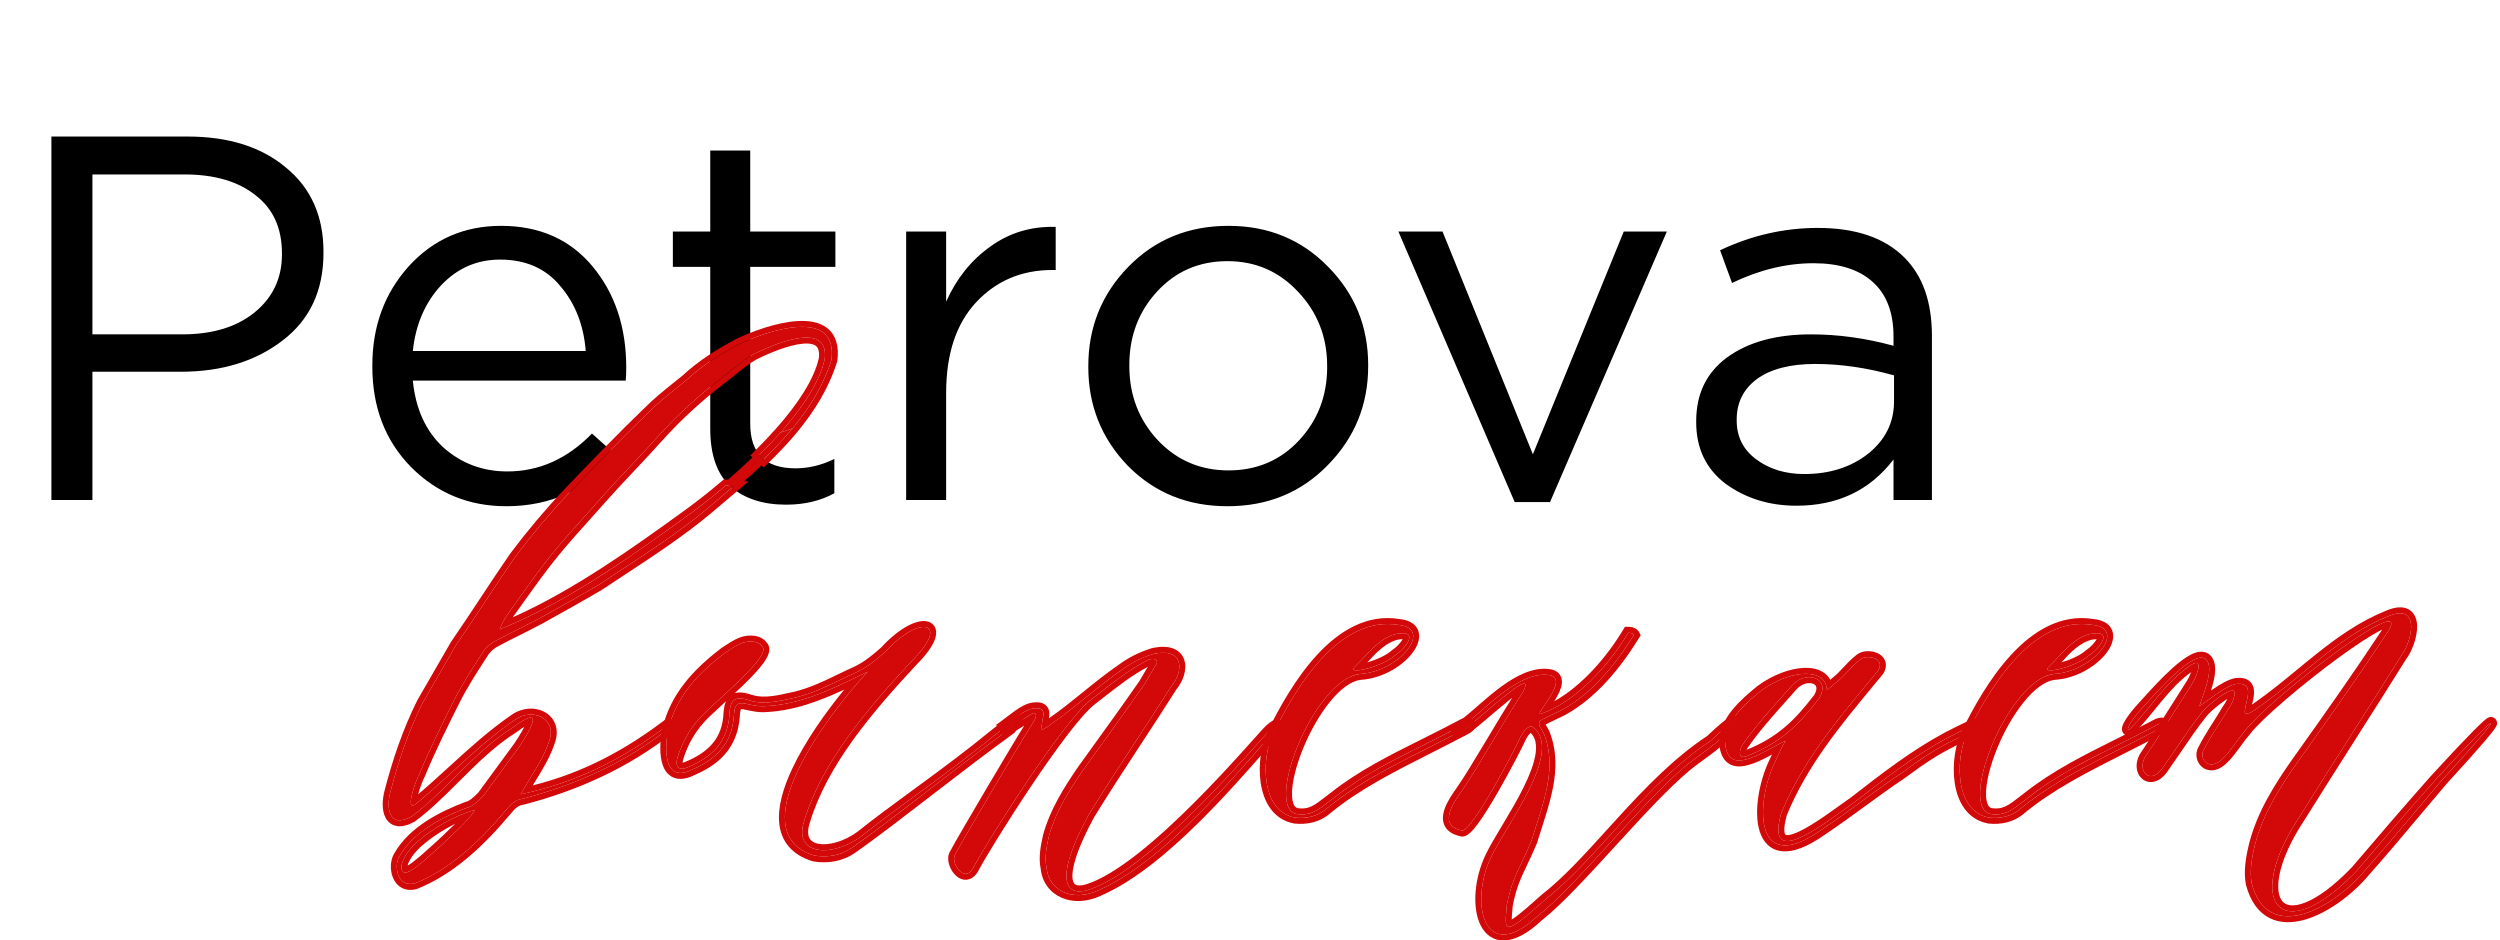
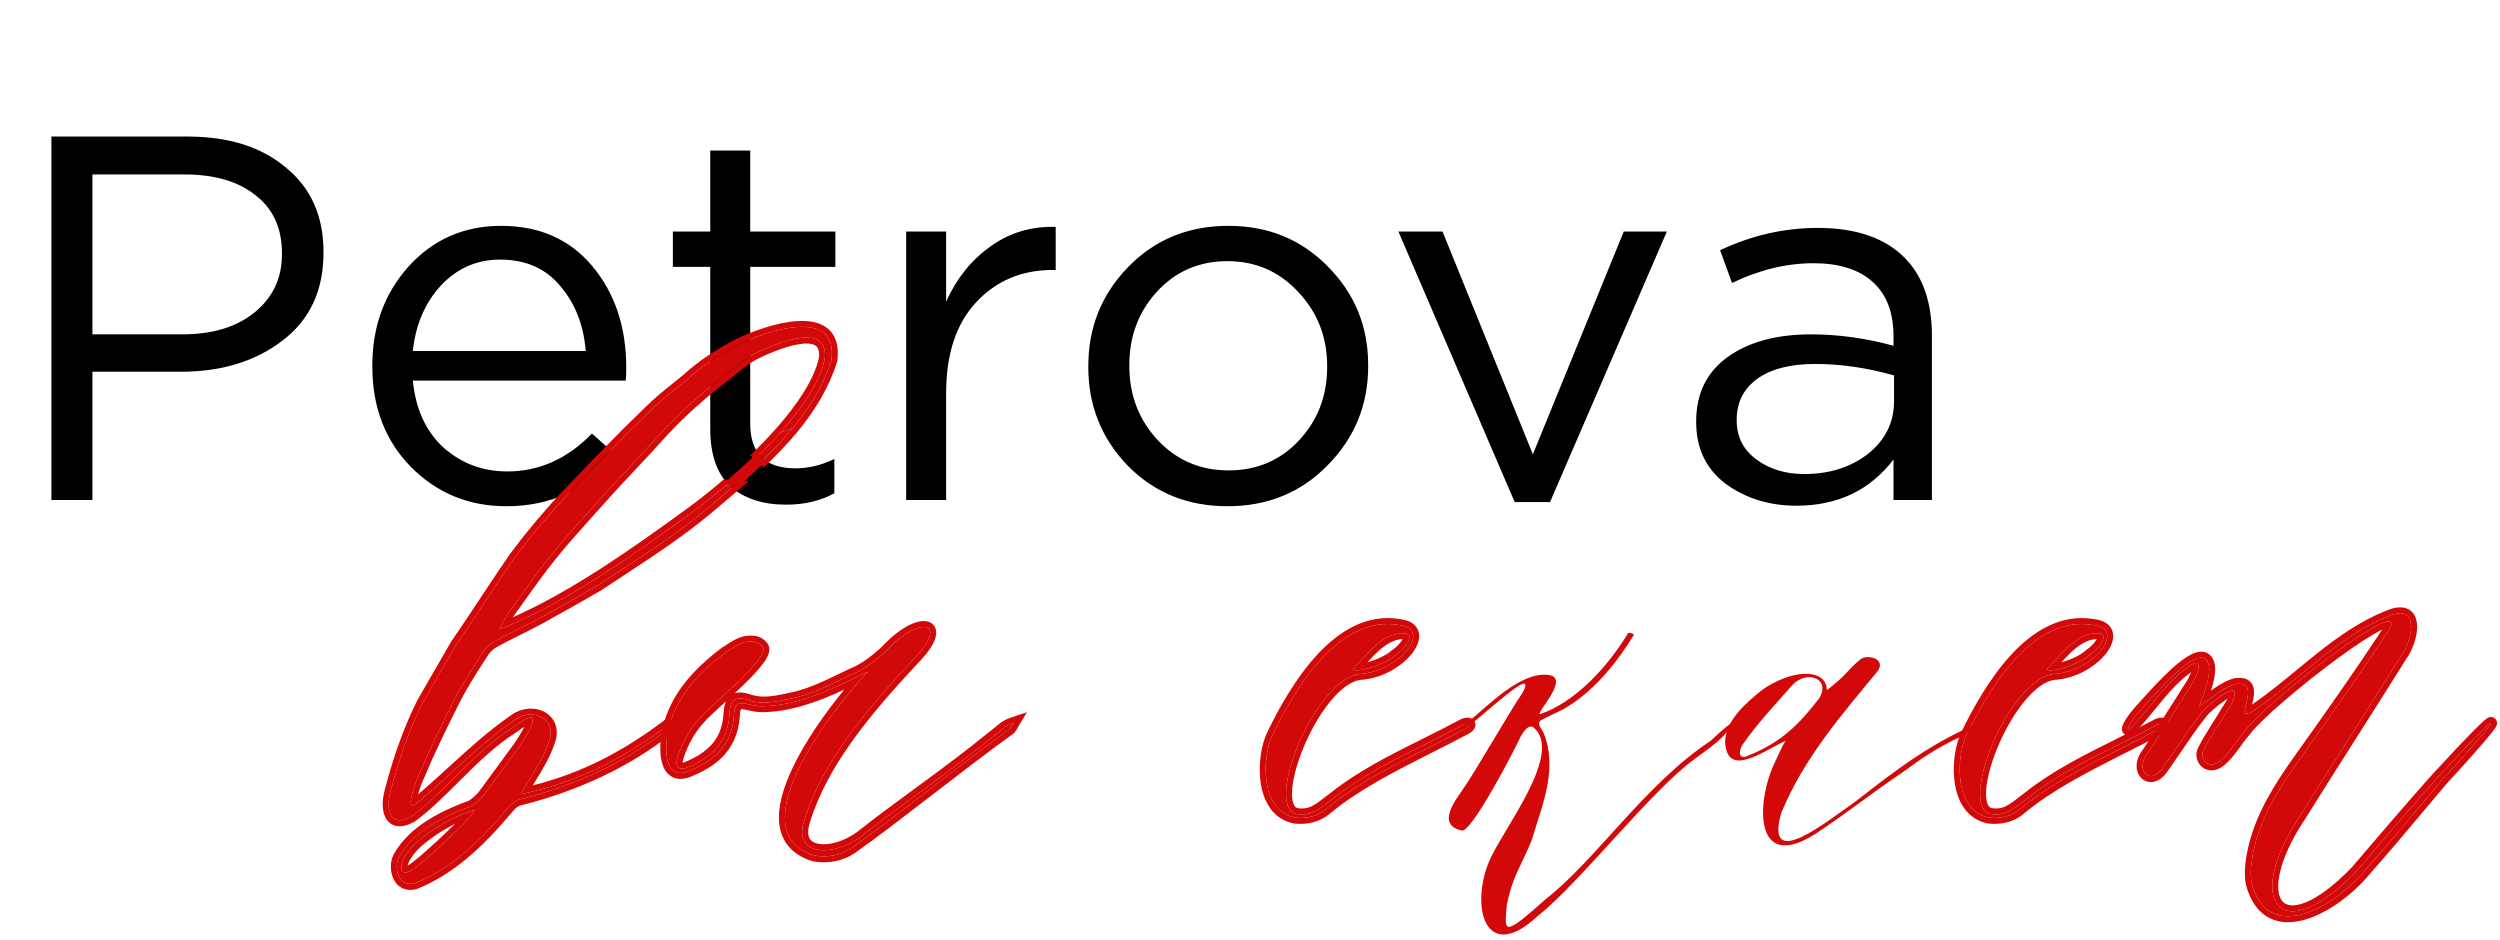
<svg xmlns="http://www.w3.org/2000/svg" width="420" height="158" viewBox="0 0 420 158" fill="none">
  <path d="M8.636 84V22.938H31.491C38.411 22.938 43.935 24.683 48.064 28.172C52.252 31.603 54.345 36.314 54.345 42.303V42.478C54.345 48.817 52.048 53.731 47.454 57.22C42.918 60.709 37.219 62.454 30.357 62.454H15.527V84H8.636ZM15.527 56.173H30.618C35.678 56.173 39.719 54.952 42.743 52.51C45.825 50.009 47.367 46.752 47.367 42.74V42.565C47.367 38.32 45.884 35.063 42.918 32.795C40.01 30.469 36.026 29.306 30.967 29.306H15.527V56.173ZM85.058 85.047C78.777 85.047 73.456 82.866 69.095 78.504C64.733 74.085 62.552 68.444 62.552 61.582V61.407C62.552 54.836 64.588 49.282 68.659 44.746C72.787 40.21 77.963 37.942 84.186 37.942C90.641 37.942 95.758 40.21 99.538 44.746C103.318 49.282 105.208 54.952 105.208 61.756C105.208 62.687 105.179 63.413 105.121 63.937H69.356C69.822 68.706 71.537 72.456 74.503 75.19C77.527 77.865 81.103 79.202 85.232 79.202C90.583 79.202 95.322 77.08 99.451 72.834L103.638 76.585C98.695 82.226 92.502 85.047 85.058 85.047ZM69.356 58.965H98.404C98.055 54.603 96.631 50.968 94.13 48.061C91.688 45.095 88.315 43.612 84.011 43.612C80.115 43.612 76.8 45.066 74.067 47.974C71.392 50.881 69.822 54.545 69.356 58.965ZM132.058 84.785C128.162 84.785 125.05 83.767 122.724 81.732C120.456 79.638 119.322 76.411 119.322 72.049V44.833H113.041V38.901H119.322V25.293H126.039V38.901H140.345V44.833H126.039V71.177C126.039 76.178 128.569 78.679 133.628 78.679C135.838 78.679 138.019 78.156 140.17 77.109V82.866C137.844 84.145 135.14 84.785 132.058 84.785ZM152.234 84V38.901H158.951V50.678C160.696 46.781 163.167 43.699 166.366 41.431C169.564 39.105 173.228 38 177.357 38.116V45.357H176.833C171.658 45.357 167.383 47.159 164.01 50.765C160.637 54.37 158.951 59.459 158.951 66.03V84H152.234ZM206.214 85.047C199.526 85.047 193.943 82.779 189.466 78.243C185.046 73.649 182.836 68.124 182.836 61.669V61.494C182.836 54.981 185.075 49.427 189.553 44.833C194.031 40.239 199.643 37.942 206.388 37.942C213.076 37.942 218.659 40.239 223.137 44.833C227.615 49.369 229.854 54.865 229.854 61.32V61.494C229.854 68.008 227.586 73.561 223.05 78.156C218.572 82.75 212.96 85.047 206.214 85.047ZM206.388 79.028C211.157 79.028 215.112 77.341 218.252 73.968C221.392 70.596 222.962 66.496 222.962 61.669V61.494C222.962 56.609 221.334 52.451 218.077 49.02C214.879 45.589 210.924 43.874 206.214 43.874C201.445 43.874 197.491 45.589 194.351 49.02C191.268 52.393 189.727 56.493 189.727 61.32V61.494C189.727 66.379 191.327 70.537 194.525 73.968C197.723 77.341 201.678 79.028 206.388 79.028ZM254.471 84.349L234.931 38.901H242.346L257.524 76.324L272.79 38.901H280.03L260.403 84.349H254.471ZM301.796 84.96C297.26 84.96 293.306 83.738 289.933 81.296C286.618 78.795 284.961 75.335 284.961 70.915V70.741C284.961 66.147 286.705 62.57 290.195 60.011C293.742 57.453 298.423 56.173 304.239 56.173C308.833 56.173 313.456 56.813 318.109 58.092V56.522C318.109 52.51 316.945 49.456 314.619 47.363C312.293 45.269 308.978 44.222 304.675 44.222C300.139 44.222 295.574 45.328 290.98 47.537L288.973 42.042C294.265 39.541 299.732 38.291 305.373 38.291C311.77 38.291 316.626 39.948 319.94 43.263C323.023 46.345 324.564 50.736 324.564 56.435V84H318.109V77.196C314.154 82.372 308.717 84.96 301.796 84.96ZM303.105 79.638C307.35 79.638 310.926 78.504 313.834 76.236C316.742 73.91 318.196 70.974 318.196 67.426V63.065C313.66 61.785 309.24 61.145 304.937 61.145C300.75 61.145 297.493 61.989 295.167 63.675C292.899 65.362 291.765 67.63 291.765 70.479V70.654C291.765 73.387 292.87 75.568 295.079 77.196C297.289 78.824 299.964 79.638 303.105 79.638Z" fill="black" />
  <path d="M369.866 119.775C367.621 122.582 365.749 125.576 363.504 128.758C361.258 132.313 358.638 129.319 360.697 126.699C363.317 122.769 365.749 118.839 368.369 114.722C369.118 113.412 370.428 110.044 367.808 111.915C363.691 114.722 361.258 119.027 357.889 122.395C357.141 123.144 357.141 121.834 360.509 118.278C362.568 116.032 368.744 108.921 370.615 110.792C372.112 112.289 370.054 116.781 369.492 118.652C371.176 117.529 373.796 115.284 375.668 114.909C378.849 114.535 377.352 117.529 377.165 119.214C376.791 120.711 378.662 119.401 379.411 118.839C386.896 113.599 392.885 106.862 401.306 103.494C406.733 101.248 405.236 107.798 403.364 110.231C397.75 119.214 391.949 128.196 386.335 137.179C376.791 151.589 383.153 159.636 395.879 146.349C400.183 141.296 404.674 136.056 409.166 131.003C421.33 117.717 421.517 118.839 410.288 131.003C405.984 136.056 401.867 141.109 397.376 146.162C392.323 152.337 381.095 158.887 378.288 148.407C377.913 146.349 378.288 144.103 378.849 141.858C380.159 136.805 382.966 132.313 386.148 127.822C391.762 119.962 396.627 113.038 401.306 105.927C405.236 99.003 381.282 117.342 377.165 122.769C375.855 124.266 374.919 125.951 373.609 127.261C371.176 129.881 369.305 127.448 370.241 125.951C371.363 123.705 372.861 121.646 374.171 119.401C374.545 118.839 375.106 118.091 375.293 117.155C376.416 113.787 370.428 118.839 369.866 119.775Z" fill="#D30808" />
  <path fill-rule="evenodd" clip-rule="evenodd" d="M370.689 120.347L370.647 120.4C369.166 122.251 367.866 124.162 366.487 126.191C365.8 127.2 365.093 128.239 364.335 129.314C363.707 130.301 362.967 130.976 362.148 131.252C361.277 131.546 360.417 131.347 359.805 130.776C358.638 129.69 358.668 127.69 359.885 126.114C361.785 123.263 363.584 120.416 365.436 117.484C366.118 116.404 366.808 115.313 367.512 114.206C367.673 113.923 367.869 113.519 368.036 113.098C368.059 113.041 368.081 112.985 368.102 112.929C366.284 114.223 364.792 115.842 363.335 117.586C362.949 118.048 362.562 118.524 362.171 119.004C361.042 120.391 359.879 121.82 358.597 123.102C358.469 123.23 358.285 123.391 358.055 123.493C357.94 123.544 357.737 123.615 357.485 123.595C357.191 123.571 356.895 123.426 356.698 123.152C356.528 122.917 356.494 122.673 356.488 122.533C356.481 122.382 356.502 122.247 356.525 122.143C356.571 121.936 356.656 121.722 356.755 121.516C357.149 120.7 358.072 119.398 359.778 117.596C359.92 117.441 360.083 117.261 360.265 117.061C361.377 115.835 363.179 113.848 364.965 112.247C365.999 111.319 367.091 110.463 368.088 109.963C368.584 109.714 369.127 109.517 369.672 109.486C370.249 109.454 370.848 109.612 371.322 110.085C371.963 110.726 372.14 111.6 372.15 112.376C372.16 113.166 372.002 114.025 371.794 114.831C371.691 115.231 371.572 115.631 371.449 116.019C371.613 115.903 371.78 115.787 371.947 115.674C373.041 114.929 374.315 114.16 375.472 113.929L375.511 113.921L375.551 113.916C376.451 113.81 377.295 113.904 377.912 114.42C378.548 114.953 378.679 115.71 378.679 116.29C378.679 116.872 378.548 117.494 378.432 118.001C378.408 118.107 378.384 118.208 378.362 118.305C378.356 118.328 378.351 118.351 378.346 118.373C378.512 118.259 378.672 118.143 378.811 118.039L378.824 118.03L378.837 118.02C381.328 116.276 383.628 114.384 385.942 112.479C387.078 111.544 388.218 110.606 389.386 109.681C392.895 106.902 396.586 104.306 400.929 102.568C402.372 101.972 403.671 101.819 404.673 102.387C405.71 102.974 406.03 104.095 406.071 105.066C406.113 106.063 405.884 107.17 405.54 108.163C405.202 109.141 404.724 110.091 404.188 110.8C401.386 115.282 398.539 119.763 395.694 124.241C392.839 128.733 389.987 133.221 387.183 137.709L387.176 137.72L387.168 137.731C384.828 141.265 383.501 144.353 382.988 146.767C382.463 149.238 382.832 150.759 383.49 151.472C384.073 152.103 385.239 152.441 387.307 151.619C389.353 150.806 392.013 148.936 395.137 145.678C399.436 140.631 403.926 135.393 408.418 130.339L408.423 130.334L408.428 130.328C411.473 127.002 413.775 124.571 415.34 122.985C416.121 122.194 416.727 121.604 417.156 121.216C417.366 121.025 417.554 120.865 417.707 120.752C417.777 120.7 417.879 120.629 417.995 120.572C418.048 120.546 418.161 120.495 418.308 120.47C418.431 120.449 418.81 120.408 419.15 120.7C419.502 121.001 419.512 121.397 419.504 121.538C419.496 121.695 419.453 121.819 419.432 121.874C419.386 121.997 419.322 122.107 419.278 122.181C419.18 122.341 419.039 122.539 418.871 122.759C418.531 123.208 418.011 123.843 417.322 124.652C415.941 126.271 413.842 128.628 411.037 131.667C409.616 133.335 408.212 135.008 406.804 136.684C403.975 140.055 401.135 143.437 398.137 146.811C395.525 149.996 391.303 153.32 387.268 154.491C385.235 155.081 383.128 155.156 381.297 154.241C379.442 153.313 378.073 151.473 377.322 148.666L377.311 148.627L377.304 148.586C376.889 146.306 377.311 143.885 377.879 141.615L377.881 141.607C379.239 136.367 382.139 131.751 385.332 127.244L385.334 127.241C390.842 119.53 395.622 112.729 400.21 105.773C400.206 105.774 400.202 105.776 400.198 105.778C398.535 106.564 395.848 108.326 392.843 110.523C389.858 112.707 386.621 115.276 383.878 117.633C381.11 120.011 378.918 122.112 377.962 123.374L377.94 123.402L377.917 123.428C377.372 124.052 376.895 124.71 376.395 125.399C376.329 125.49 376.263 125.581 376.196 125.673C375.638 126.441 375.04 127.242 374.329 127.955C373.636 128.698 372.901 129.171 372.151 129.346C371.376 129.526 370.648 129.369 370.081 128.963C369.019 128.205 368.647 126.667 369.365 125.466C369.945 124.31 370.615 123.212 371.29 122.142C371.453 121.884 371.616 121.627 371.778 121.372C372.301 120.549 372.816 119.739 373.307 118.897L373.322 118.871L373.339 118.846C373.381 118.782 373.424 118.718 373.467 118.655C373.744 118.243 374.008 117.851 374.176 117.42C374.048 117.498 373.912 117.585 373.769 117.681C373.102 118.13 372.371 118.714 371.773 119.245C371.475 119.51 371.217 119.754 371.023 119.953C370.926 120.053 370.85 120.137 370.794 120.202C370.742 120.264 370.723 120.292 370.723 120.292C370.722 120.292 370.723 120.291 370.723 120.291L370.689 120.347ZM370.241 125.951C369.305 127.448 371.176 129.881 373.609 127.261C374.341 126.529 374.956 125.68 375.585 124.812C376.081 124.127 376.587 123.43 377.165 122.769C377.833 121.889 379.023 120.668 380.532 119.27C387.199 113.096 400.08 103.469 401.593 104.456C401.848 104.622 401.781 105.09 401.306 105.927C396.627 113.038 391.762 119.962 386.148 127.822C382.966 132.313 380.159 136.805 378.849 141.858C378.288 144.103 377.913 146.349 378.288 148.407C379.273 152.085 381.294 153.665 383.722 153.901C386.975 154.216 390.956 152.119 394.15 149.416C395.368 148.386 396.471 147.268 397.376 146.162C400.145 143.046 402.773 139.93 405.389 136.815C405.601 136.562 405.814 136.309 406.026 136.056C407.278 134.565 408.53 133.073 409.797 131.581C409.8 131.578 409.802 131.575 409.805 131.572C409.966 131.382 410.127 131.193 410.288 131.003C414.344 126.61 416.911 123.656 417.961 122.303C418.763 121.269 418.682 121.168 417.706 122.068C416.471 123.208 413.803 125.951 409.68 130.442C409.673 130.45 409.665 130.458 409.658 130.466C409.496 130.643 409.332 130.822 409.166 131.003C407.651 132.708 406.135 134.434 404.628 136.166C401.665 139.57 398.731 143.001 395.879 146.349C395.055 147.209 394.258 147.979 393.49 148.665C389.288 152.416 385.961 153.611 383.936 152.915C380.614 151.775 380.79 145.551 386.335 137.179C389.142 132.688 391.996 128.196 394.85 123.705C397.703 119.214 400.557 114.722 403.364 110.231C405.209 107.834 406.689 101.438 401.539 103.401C401.462 103.43 401.385 103.461 401.306 103.494C395.722 105.727 391.208 109.442 386.618 113.219C384.436 115.014 382.237 116.823 379.899 118.494C379.737 118.61 379.574 118.725 379.411 118.839C378.662 119.401 376.791 120.711 377.165 119.214C377.203 118.868 377.297 118.468 377.394 118.052C377.769 116.443 378.197 114.612 375.668 114.909C375.527 114.938 375.382 114.976 375.233 115.025C373.898 115.457 372.28 116.641 370.897 117.652C370.894 117.654 370.891 117.656 370.888 117.658C370.391 118.022 369.925 118.363 369.513 118.638C369.506 118.643 369.499 118.648 369.492 118.652C369.596 118.306 369.751 117.871 369.925 117.381C369.965 117.268 370.007 117.152 370.049 117.033C370.806 114.891 371.771 111.949 370.615 110.792C370.351 110.528 370.001 110.443 369.588 110.498C368.999 110.577 368.283 110.941 367.51 111.478C367.507 111.48 367.504 111.483 367.5 111.485C365.259 113.045 362.536 116.046 361.013 117.725C360.826 117.931 360.657 118.117 360.509 118.278C359.061 119.807 358.235 120.921 357.824 121.634C357.721 121.813 357.644 121.967 357.59 122.095C357.357 122.647 357.544 122.741 357.889 122.395C358.031 122.254 358.17 122.111 358.309 121.966C359.272 120.96 360.165 119.881 361.053 118.793C361.055 118.79 361.058 118.786 361.061 118.783C361.163 118.658 361.265 118.532 361.368 118.406C363.283 116.054 365.21 113.687 367.808 111.915C368.759 111.236 369.192 111.247 369.322 111.6C369.551 112.218 368.846 113.888 368.369 114.722C367.664 115.83 366.973 116.925 366.288 118.009C364.426 120.954 362.611 123.827 360.697 126.699C358.638 129.319 361.258 132.313 363.504 128.758C364.245 127.708 364.945 126.679 365.631 125.67C367.025 123.621 368.362 121.656 369.866 119.775C369.92 119.686 370.024 119.558 370.166 119.404C371.236 118.245 374.502 115.571 375.27 116.074C375.466 116.202 375.5 116.536 375.293 117.155C375.126 117.99 374.661 118.677 374.297 119.214C374.253 119.278 374.211 119.341 374.171 119.401C373.669 120.261 373.14 121.093 372.615 121.919C371.769 123.25 370.934 124.565 370.241 125.951Z" fill="#D30808" />
  <path d="M351.597 104.991C357.398 105.552 351.784 112.851 345.047 113.225C337.187 114.161 328.391 136.805 334.941 136.805C337.374 136.992 338.684 135.495 340.743 133.998C347.105 128.945 354.591 125.951 362.264 121.834C363.199 121.272 364.135 121.646 362.825 122.395C354.778 126.699 345.983 130.442 339.433 135.869C337.936 137.179 336.064 137.553 334.193 137.366C328.204 136.243 328.579 127.073 330.45 123.331C334.193 115.658 341.491 103.307 351.597 104.991ZM351.223 106.488C348.79 107.05 346.918 109.108 345.234 110.979L344.111 112.102C342.801 113.412 348.79 112.102 351.035 110.044C352.532 109.108 355.34 105.74 351.223 106.488Z" fill="#D30808" />
  <path fill-rule="evenodd" clip-rule="evenodd" d="M353.404 105.596C354.752 106.664 353.748 108.865 351.575 110.632C351.537 110.663 351.499 110.693 351.46 110.724C349.802 112.036 347.499 113.089 345.047 113.225C344.637 113.274 344.224 113.382 343.811 113.543C337.176 116.125 330.48 132.345 333.323 136.051C333.564 136.366 333.874 136.59 334.259 136.709C334.277 136.714 334.295 136.719 334.313 136.724C334.504 136.777 334.714 136.805 334.941 136.805C336.615 136.933 337.757 136.265 338.977 135.348C338.982 135.345 338.987 135.341 338.992 135.337C339.211 135.172 339.433 134.999 339.661 134.821C340.004 134.554 340.36 134.276 340.743 133.998C345.31 130.371 350.455 127.805 355.833 125.122C357.948 124.068 360.098 122.995 362.264 121.834C362.325 121.797 362.387 121.764 362.448 121.735C362.454 121.732 362.461 121.729 362.467 121.726C362.469 121.725 362.471 121.724 362.473 121.723C363.327 121.33 364.037 121.702 362.825 122.395C362.811 122.403 362.797 122.41 362.782 122.418C362.74 122.441 362.697 122.463 362.655 122.486C362.644 122.492 362.634 122.497 362.623 122.503C360.676 123.541 358.686 124.547 356.696 125.553C351.223 128.321 345.749 131.089 341.155 134.517C341.147 134.522 341.14 134.528 341.132 134.533C340.551 134.968 339.984 135.412 339.433 135.869C338.135 137.004 336.557 137.437 334.941 137.41C334.926 137.41 334.91 137.41 334.895 137.409C334.661 137.404 334.427 137.39 334.193 137.366C333.643 137.263 333.146 137.092 332.7 136.863C328.286 134.604 328.751 126.73 330.45 123.331C334.193 115.658 341.491 103.307 351.597 104.991C352.419 105.071 353.011 105.285 353.404 105.596ZM351.728 103.999C346.2 103.093 341.545 106.044 337.904 109.972C334.247 113.918 331.436 119.029 329.553 122.888C328.519 124.961 327.937 128.395 328.384 131.475C328.831 134.552 330.393 137.671 334.009 138.349L334.051 138.357L334.093 138.361C336.156 138.567 338.323 138.162 340.081 136.631C344.897 132.643 350.922 129.596 357.065 126.489C359.143 125.438 361.234 124.38 363.297 123.277L363.309 123.27L363.321 123.263C363.687 123.054 364.054 122.789 364.271 122.441C364.386 122.256 364.514 121.957 364.459 121.592C364.399 121.196 364.157 120.925 363.917 120.775C363.513 120.523 363.049 120.547 362.771 120.592C362.445 120.645 362.1 120.77 361.772 120.963C359.674 122.088 357.567 123.139 355.478 124.18C350.07 126.878 344.788 129.512 340.137 133.201C339.746 133.486 339.377 133.775 339.036 134.041C338.92 134.131 338.807 134.219 338.698 134.303C338.253 134.647 337.858 134.939 337.465 135.177C336.709 135.635 335.979 135.882 335.018 135.808L334.98 135.805H334.941C334.473 135.805 334.221 135.634 334.031 135.317C333.798 134.926 333.64 134.254 333.652 133.264C333.676 131.304 334.358 128.577 335.516 125.744C336.669 122.925 338.254 120.097 340.008 117.934C341.788 115.738 343.584 114.42 345.137 114.222C348.799 114.007 352.131 111.941 353.811 109.795C354.629 108.751 355.234 107.453 354.941 106.229C354.612 104.858 353.342 104.163 351.728 103.999ZM343.93 112.444C343.963 112.589 344.224 112.645 344.632 112.623C344.716 112.619 344.807 112.611 344.903 112.6C344.926 112.597 344.948 112.595 344.971 112.592C344.985 112.59 344.998 112.589 345.011 112.587C345.023 112.585 345.034 112.584 345.046 112.582C346.66 112.361 349.606 111.354 351.035 110.044C352.251 109.284 354.331 106.92 352.865 106.459C352.526 106.352 351.996 106.347 351.223 106.488C348.79 107.05 346.918 109.108 345.234 110.979L344.111 112.102C343.966 112.248 343.91 112.361 343.93 112.444ZM346.31 111.28C347.923 109.503 349.498 107.922 351.425 107.468C351.783 107.404 352.052 107.381 352.246 107.38C352.104 107.643 351.86 107.97 351.546 108.303C351.179 108.694 350.789 109.019 350.505 109.196L350.427 109.245L350.36 109.307C349.482 110.111 347.799 110.853 346.31 111.28Z" fill="#D30808" />
  <path d="M293.813 127.448C291.567 128.197 290.258 127.635 289.883 125.389C289.322 121.272 293.626 117.904 295.872 116.032C300.737 112.477 306.726 112.103 306.913 115.845C306.913 116.032 307.287 115.658 308.41 114.722C310.094 113.413 310.656 112.29 312.527 110.793C313.65 109.857 316.831 110.605 315.521 112.664C309.346 120.15 302.983 127.448 299.24 136.618C296.433 146.536 306.726 138.115 311.591 134.746C316.644 130.816 321.697 126.887 327.311 123.892C333.112 120.898 333.861 120.898 329.931 123.518C325.44 125.577 323.007 127.261 319.451 129.881C314.96 132.875 310.469 136.431 305.977 139.425C294.562 147.472 294.936 134.934 298.117 128.197C298.679 127.074 299.24 125.577 299.989 124.454C297.93 125.389 295.685 126.887 293.813 127.448ZM301.112 115.097C298.305 118.278 295.123 121.647 292.69 125.202C292.129 126.138 291.942 127.822 293.813 126.887C299.427 124.641 302.422 121.46 305.603 117.342C307.661 113.974 303.544 112.477 301.112 115.097Z" fill="#D30808" />
-   <path fill-rule="evenodd" clip-rule="evenodd" d="M299.947 123.374C299.838 123.461 299.727 123.548 299.616 123.633C299.483 123.735 299.348 123.836 299.212 123.936C299.162 123.973 299.112 124.009 299.061 124.046C297.571 125.118 295.867 126.065 293.813 126.887C293.763 126.912 293.713 126.935 293.666 126.957C293.661 126.959 293.656 126.961 293.652 126.963C292.834 127.329 292.455 127.145 292.342 126.755C292.22 126.334 292.408 125.673 292.69 125.202C294.675 122.302 297.157 119.526 299.529 116.875C300.064 116.276 300.594 115.683 301.112 115.097C301.405 114.781 301.723 114.525 302.052 114.324C304.001 113.138 306.326 113.918 306.152 115.845C306.151 115.858 306.15 115.871 306.148 115.884C306.132 116.039 306.099 116.203 306.048 116.373C305.959 116.675 305.813 116.999 305.603 117.342C303.823 119.646 302.102 121.657 299.947 123.374ZM304.777 116.776C301.658 120.808 298.798 123.816 293.442 125.958L293.424 125.965C293.457 125.886 293.494 125.809 293.534 125.74C295.475 122.908 297.896 120.202 300.257 117.561C300.794 116.96 301.328 116.363 301.853 115.768C302.825 114.727 304.017 114.619 304.643 114.891C304.936 115.018 305.086 115.209 305.138 115.431C305.193 115.665 305.176 116.105 304.777 116.776ZM299.989 124.454C299.464 124.692 298.927 124.967 298.387 125.254C298.111 125.401 297.833 125.551 297.556 125.701C296.345 126.356 295.143 127.006 294.055 127.371C294.041 127.376 294.027 127.38 294.013 127.385C293.946 127.407 293.879 127.428 293.813 127.448C293.027 127.71 292.355 127.812 291.798 127.736C290.765 127.597 290.126 126.849 289.883 125.389C289.345 121.446 293.272 118.189 295.578 116.277C295.679 116.193 295.777 116.111 295.872 116.032C297.781 114.637 299.864 113.731 301.701 113.373C304.084 112.907 306.053 113.362 306.696 114.859C306.704 114.879 306.713 114.899 306.721 114.92C306.83 115.194 306.896 115.502 306.913 115.845C306.913 115.908 306.955 115.908 307.052 115.845C307.055 115.843 307.059 115.84 307.063 115.838C307.091 115.819 307.123 115.796 307.159 115.768C307.289 115.669 307.476 115.511 307.733 115.293C307.737 115.29 307.74 115.287 307.744 115.284C307.775 115.258 307.807 115.23 307.84 115.202C308.004 115.063 308.193 114.903 308.41 114.722C309.246 114.072 309.805 113.468 310.386 112.841C310.974 112.206 311.585 111.547 312.527 110.793C313.65 109.857 316.831 110.605 315.521 112.664C315.053 113.232 314.584 113.798 314.114 114.365C308.396 121.267 302.699 128.143 299.24 136.618C298.544 139.078 298.654 140.41 299.287 140.971C300.358 141.918 302.925 140.659 305.622 138.921C305.626 138.918 305.631 138.915 305.635 138.912C307.033 138.01 308.465 136.98 309.74 136.063C310.41 135.581 311.036 135.131 311.591 134.746C314.02 132.858 316.448 130.969 318.938 129.185C318.949 129.177 318.96 129.169 318.971 129.161C321.653 127.241 324.407 125.441 327.311 123.892C328.126 123.472 328.841 123.11 329.457 122.807C329.498 122.787 329.538 122.767 329.578 122.748C330.351 122.369 330.963 122.085 331.414 121.894C332.622 121.384 332.689 121.538 331.657 122.315C331.251 122.62 330.675 123.022 329.931 123.518C329.123 123.888 328.382 124.247 327.689 124.6C327.685 124.602 327.682 124.603 327.679 124.605C324.524 126.216 322.364 127.734 319.451 129.881C317.206 131.378 314.96 133.015 312.714 134.653C312.46 134.838 312.206 135.024 311.951 135.209C311.942 135.215 311.934 135.222 311.925 135.228C309.942 136.672 307.96 138.103 305.977 139.425C302.694 141.739 300.386 142.351 298.84 141.887C295.009 140.74 295.851 132.996 298.117 128.197C298.298 127.835 298.479 127.435 298.666 127.021C298.819 126.681 298.977 126.331 299.143 125.986C299.35 125.555 299.569 125.13 299.806 124.74C299.866 124.642 299.927 124.547 299.989 124.454ZM297.682 126.769C297.556 126.837 297.429 126.905 297.301 126.974C296.256 127.531 295.153 128.088 294.115 128.401C292.916 128.799 291.711 128.942 290.699 128.436C289.634 127.904 289.109 126.825 288.897 125.554L288.894 125.539L288.892 125.525C288.557 123.067 289.688 120.921 291.047 119.24C292.292 117.701 293.84 116.418 294.935 115.51C295.038 115.425 295.137 115.343 295.232 115.264L295.256 115.244L295.282 115.225C297.838 113.357 300.741 112.281 303.114 112.203C304.298 112.163 305.445 112.371 306.342 112.96C306.829 113.279 307.216 113.695 307.484 114.194C307.572 114.12 307.667 114.04 307.77 113.954L307.783 113.943L307.796 113.933C308.567 113.333 309.08 112.78 309.665 112.148C310.252 111.514 310.902 110.813 311.896 110.017C312.39 109.609 313.025 109.441 313.586 109.403C314.163 109.364 314.783 109.454 315.327 109.685C315.861 109.911 316.436 110.328 316.698 111.015C316.975 111.74 316.807 112.507 316.365 113.201L316.332 113.253L316.293 113.3C315.829 113.863 315.365 114.423 314.901 114.982C309.177 121.894 303.588 128.642 300.187 136.944C299.861 138.111 299.747 138.935 299.765 139.492C299.783 140.063 299.929 140.204 299.952 140.223C299.974 140.242 300.097 140.331 300.509 140.28C300.916 140.23 301.457 140.058 302.125 139.754C303.453 139.15 305.046 138.136 306.646 137.032C307.44 136.484 308.223 135.922 308.965 135.389C309.029 135.342 309.094 135.296 309.158 135.25C309.816 134.777 310.442 134.327 310.999 133.94L311.011 133.931C316.041 130.019 321.151 126.045 326.841 123.01L326.852 123.004C328.308 122.252 329.458 121.683 330.302 121.294C330.723 121.1 331.079 120.946 331.364 120.835C331.615 120.738 331.909 120.634 332.16 120.606C332.231 120.598 332.348 120.59 332.485 120.611C332.607 120.629 332.88 120.691 333.107 120.938C333.372 121.226 333.403 121.57 333.367 121.801C333.336 122.001 333.254 122.148 333.212 122.217C333.122 122.364 333.008 122.482 332.932 122.557C332.843 122.643 332.74 122.732 332.63 122.823C332.196 123.179 331.47 123.694 330.486 124.35L330.42 124.394L330.348 124.427C325.945 126.445 323.575 128.084 320.044 130.686L320.026 130.7L320.006 130.713C317.781 132.196 315.552 133.821 313.303 135.461L313.295 135.467C311.059 137.098 308.802 138.743 306.543 140.25C303.643 142.292 301.277 143.193 299.388 143.008C297.345 142.808 296.166 141.388 295.62 139.655C295.087 137.964 295.094 135.845 295.409 133.774C295.727 131.687 296.374 129.546 297.213 127.77L297.218 127.759L297.223 127.749C297.377 127.442 297.524 127.118 297.682 126.769Z" fill="#D30808" />
  <path d="M289.274 123.892C287.964 125.202 286.279 126.325 284.782 127.448C277.484 132.688 265.32 148.407 258.396 153.834C249.226 162.443 246.793 151.589 250.536 143.916C253.156 138.489 262.326 126.699 257.834 122.395C257.086 121.459 255.963 122.582 255.214 124.266C254.84 125.202 246.997 140.436 245.5 139.5C241.196 138.565 244.751 134.123 245.5 133C248.12 129.257 253.343 119.962 255.776 116.407C258.583 111.167 248.664 120.711 246.419 122.208C243.986 123.705 244.36 122.582 246.419 121.459C249.787 118.839 255.402 112.664 260.267 113.412C263.823 113.974 257.834 119.962 258.77 119.962C264.758 117.904 270.186 111.915 273.554 106.301C273.554 106.301 274.303 106.301 274.49 106.675C271.495 111.541 267.566 116.407 262.513 119.214C261.764 119.588 258.957 120.898 258.77 121.085C258.209 121.646 258.957 122.395 259.331 123.144C261.764 129.132 259.144 135.12 257.273 141.296C255.402 145.787 254.092 147.285 253.156 151.963C252.782 156.454 252.22 157.764 259.706 151.027C268.127 144.477 276.548 131.565 287.402 124.454C291.519 120.524 293.016 119.962 289.274 123.892Z" fill="#D30808" />
-   <path fill-rule="evenodd" clip-rule="evenodd" d="M289.989 124.591L289.981 124.599C288.91 125.67 287.588 126.634 286.38 127.514C286.035 127.765 285.7 128.01 285.382 128.248L285.374 128.254L285.366 128.26C281.82 130.805 277.034 135.951 272.186 141.246C271.881 141.58 271.575 141.914 271.269 142.249C266.804 147.131 262.362 151.986 259.048 154.594C256.711 156.78 254.631 157.903 252.823 157.994C250.877 158.092 249.504 156.992 248.728 155.425C247.976 153.907 247.735 151.9 247.899 149.835C248.063 147.752 248.644 145.513 249.636 143.479C250.259 142.189 251.231 140.566 252.27 138.831C252.365 138.674 252.46 138.515 252.555 138.356C253.714 136.418 254.946 134.333 255.955 132.291C256.971 130.238 257.722 128.302 257.968 126.662C258.212 125.033 257.936 123.885 257.152 123.126C257.151 123.127 257.15 123.128 257.149 123.129C256.865 123.357 256.48 123.885 256.133 124.661C255.872 125.286 253.809 129.329 251.645 133.084C250.543 134.996 249.39 136.879 248.406 138.234C247.92 138.903 247.442 139.491 247.008 139.89C246.796 140.084 246.538 140.286 246.248 140.412C245.997 140.52 245.59 140.621 245.17 140.451C243.972 140.167 243.094 139.586 242.67 138.666C242.256 137.765 242.4 136.792 242.654 136.011C243.08 134.701 244.017 133.372 244.476 132.721C244.556 132.607 244.622 132.514 244.668 132.446L244.674 132.436L244.681 132.427C245.965 130.592 247.905 127.369 249.85 124.12C249.96 123.935 250.071 123.751 250.181 123.567C251.573 121.24 252.948 118.943 254.04 117.228C253.902 117.336 253.76 117.448 253.615 117.563C252.553 118.408 251.366 119.421 250.263 120.361C250.131 120.473 250 120.584 249.871 120.694C248.694 121.697 247.597 122.624 246.973 123.04L246.958 123.05L246.943 123.06C246.315 123.446 245.799 123.708 245.407 123.833C245.248 123.884 244.937 123.972 244.606 123.905C244.412 123.865 244.11 123.748 243.906 123.434C243.703 123.123 243.717 122.805 243.754 122.62C243.818 122.298 244.011 122.055 244.109 121.939C244.237 121.787 244.395 121.637 244.566 121.494C244.897 121.217 245.338 120.915 245.866 120.622C246.509 120.118 247.236 119.483 248.05 118.772C248.249 118.598 248.454 118.419 248.663 118.237C249.742 117.298 250.939 116.281 252.191 115.365C254.636 113.579 257.553 111.983 260.419 112.424L260.423 112.425C261.014 112.518 261.573 112.75 261.958 113.221C262.349 113.697 262.434 114.26 262.399 114.745C262.333 115.646 261.826 116.629 261.36 117.41C261.279 117.545 261.196 117.68 261.111 117.815C265.732 115.247 269.903 110.442 272.697 105.787L272.988 105.301L273.554 105.301L273.554 106.287C273.554 105.301 273.554 105.301 273.554 105.301L273.556 105.301L273.558 105.301L273.564 105.301L273.579 105.301C273.59 105.301 273.605 105.302 273.622 105.302C273.655 105.304 273.7 105.306 273.754 105.31C273.858 105.318 274.005 105.335 274.169 105.372C274.327 105.407 274.536 105.468 274.743 105.581C274.95 105.693 275.216 105.892 275.384 106.228L275.633 106.726L275.341 107.199C272.312 112.122 268.272 117.158 262.998 120.088L262.979 120.098L262.96 120.108C262.745 120.216 262.358 120.401 261.917 120.613C261.581 120.774 261.214 120.951 260.868 121.119C260.46 121.317 260.076 121.506 259.786 121.655C259.74 121.679 259.697 121.702 259.657 121.722C259.707 121.814 259.772 121.921 259.857 122.059C259.864 122.07 259.871 122.081 259.878 122.093C259.982 122.261 260.115 122.475 260.226 122.696L260.243 122.731L260.258 122.767C261.572 126.003 261.505 129.21 260.898 132.34C260.462 134.588 259.729 136.873 259.01 139.111C258.742 139.944 258.477 140.77 258.23 141.586L258.215 141.634L258.196 141.681C257.567 143.19 257.016 144.343 256.527 145.364C255.509 147.495 254.762 149.057 254.148 152.104C254.124 152.383 254.101 152.643 254.079 152.884C254.02 153.545 253.973 154.065 253.968 154.476C254.202 154.335 254.497 154.131 254.867 153.851C255.824 153.124 257.165 151.969 259.037 150.284L259.063 150.26L259.092 150.238C262.627 147.488 266.169 143.587 269.976 139.394C270.611 138.695 271.253 137.987 271.904 137.276C276.397 132.364 281.266 127.296 286.778 123.667C287.79 122.703 288.652 121.935 289.322 121.383C289.664 121.102 289.966 120.869 290.218 120.693C290.44 120.538 290.712 120.362 290.969 120.277C291.042 120.252 291.157 120.22 291.296 120.212C291.427 120.205 291.677 120.213 291.93 120.373C292.562 120.772 292.405 121.459 292.382 121.551C292.335 121.736 292.249 121.895 292.19 121.996C292.121 122.112 292.038 122.235 291.946 122.361C291.584 122.854 290.939 123.594 289.998 124.582L289.989 124.591ZM263.115 148.064C261.975 149.147 260.84 150.145 259.706 151.027C252.674 157.356 252.743 156.584 253.088 152.743C253.11 152.496 253.133 152.235 253.156 151.963C253.797 148.755 254.615 147.043 255.668 144.836C256.152 143.824 256.685 142.708 257.273 141.296C257.531 140.444 257.803 139.596 258.075 138.75C259.506 134.292 260.911 129.919 260.053 125.56C259.894 124.754 259.659 123.949 259.331 123.144C259.242 122.965 259.131 122.786 259.022 122.61C258.845 122.324 258.672 122.044 258.601 121.782C258.597 121.768 258.594 121.754 258.591 121.74C258.59 121.739 258.59 121.737 258.59 121.735C258.538 121.501 258.574 121.281 258.77 121.085C258.797 121.058 258.878 121.008 258.999 120.941C259.027 120.925 259.057 120.909 259.089 120.892C259.614 120.61 260.666 120.105 261.499 119.705C261.93 119.498 262.303 119.319 262.513 119.214C264.027 118.372 265.44 117.346 266.758 116.191C267.929 115.164 269.024 114.034 270.048 112.841C271.679 110.94 273.127 108.878 274.405 106.812C274.434 106.766 274.462 106.721 274.49 106.675C274.397 106.491 274.169 106.397 273.961 106.35C273.747 106.301 273.554 106.301 273.554 106.301C272.362 108.287 270.913 110.32 269.272 112.21C268.276 113.357 267.21 114.45 266.087 115.449C264.823 116.573 263.489 117.576 262.105 118.397C262.093 118.404 262.082 118.411 262.07 118.418C261.392 118.818 260.701 119.175 260.002 119.481C259.88 119.534 259.759 119.586 259.637 119.635C259.349 119.753 259.06 119.862 258.77 119.962C258.751 119.962 258.735 119.96 258.721 119.955C258.659 119.932 258.655 119.86 258.696 119.746C258.713 119.697 258.738 119.641 258.77 119.578C258.846 119.43 258.961 119.244 259.101 119.03C259.174 118.919 259.253 118.802 259.336 118.678C259.39 118.599 259.445 118.518 259.501 118.434C260.734 116.62 262.657 113.79 260.267 113.412C259.067 113.228 257.822 113.464 256.576 113.964C253.793 115.082 251.007 117.516 248.719 119.516C247.876 120.251 247.101 120.928 246.419 121.459C246.299 121.524 246.186 121.589 246.078 121.654C246.071 121.658 246.064 121.662 246.058 121.666C245.796 121.824 245.57 121.978 245.382 122.122C244.473 122.816 244.46 123.261 245.703 122.617C245.907 122.511 246.145 122.376 246.419 122.208C246.506 122.15 246.604 122.08 246.713 121.999C246.739 121.98 246.765 121.96 246.792 121.94C247.464 121.432 248.486 120.561 249.615 119.599C251.613 117.896 253.944 115.909 255.25 115.158C255.258 115.153 255.266 115.149 255.274 115.145C255.934 114.769 256.326 114.718 256.266 115.195C256.246 115.353 256.177 115.569 256.052 115.85C256.048 115.858 256.045 115.866 256.041 115.874C255.97 116.031 255.882 116.208 255.776 116.407C254.626 118.087 252.854 121.048 251.028 124.099C248.988 127.506 246.882 131.026 245.5 133C245.439 133.092 245.359 133.205 245.267 133.337C244.224 134.824 241.547 138.641 245.5 139.5C246.997 140.436 254.84 125.202 255.214 124.266C255.921 122.677 256.961 121.587 257.705 122.257C257.749 122.296 257.792 122.342 257.834 122.395C258.159 122.706 258.412 123.056 258.602 123.44C258.611 123.458 258.619 123.477 258.628 123.495C258.931 124.134 259.061 124.864 259.053 125.661C259.016 129.513 255.761 134.949 253.135 139.333C252.087 141.085 251.138 142.668 250.536 143.916C246.793 151.589 249.226 162.443 258.396 153.834C259.973 152.598 261.822 150.828 263.824 148.768C265.947 146.585 268.24 144.078 270.563 141.539C275.666 135.96 280.909 130.228 284.782 127.448C285.125 127.191 285.477 126.934 285.832 126.675C286.512 126.18 287.203 125.676 287.858 125.148C287.897 125.117 287.936 125.085 287.975 125.053C288.432 124.68 288.871 124.295 289.274 123.892C290.011 123.118 290.545 122.518 290.895 122.084C291.739 121.04 291.522 120.954 290.524 121.707C290.062 122.056 289.432 122.584 288.662 123.281C288.657 123.285 288.652 123.29 288.646 123.295C288.265 123.64 287.849 124.027 287.402 124.454C286.331 125.155 285.284 125.914 284.258 126.717C284.253 126.721 284.248 126.724 284.243 126.728C279.334 130.573 274.914 135.442 270.726 140.056C268.12 142.927 265.603 145.699 263.115 148.064ZM259.376 121.878C259.376 121.878 259.377 121.877 259.378 121.877C259.366 121.885 259.364 121.886 259.376 121.878Z" fill="#D30808" />
  <path d="M235 104.991C240.802 105.552 235.187 112.851 228.45 113.225C220.591 114.161 211.795 136.805 218.345 136.805C220.778 136.992 222.088 135.495 224.146 133.998C230.509 128.945 237.994 125.951 245.667 121.834C246.603 121.272 247.539 121.646 246.229 122.395C238.182 126.699 229.386 130.442 222.836 135.869C221.339 137.179 219.468 137.553 217.596 137.366C211.608 136.243 211.982 127.073 213.854 123.331C217.596 115.658 224.895 103.307 235 104.991ZM234.626 106.488C232.193 107.05 230.322 109.108 228.638 110.979L227.515 112.102C226.205 113.412 232.193 112.102 234.439 110.044C235.936 109.108 238.743 105.74 234.626 106.488Z" fill="#D30808" />
  <path fill-rule="evenodd" clip-rule="evenodd" d="M236.808 105.596C238.156 106.664 237.152 108.865 234.978 110.632C234.94 110.663 234.902 110.693 234.864 110.724C233.205 112.036 230.902 113.089 228.45 113.225C228.04 113.274 227.628 113.382 227.215 113.543C220.579 116.125 213.883 132.345 216.726 136.051C216.967 136.366 217.277 136.59 217.662 136.709C217.68 136.714 217.698 136.719 217.717 136.724C217.908 136.777 218.117 136.805 218.345 136.805C220.018 136.933 221.161 136.265 222.381 135.348C222.385 135.345 222.39 135.341 222.395 135.337C222.615 135.172 222.837 134.999 223.065 134.821C223.407 134.554 223.764 134.276 224.146 133.998C228.713 130.371 233.859 127.805 239.237 125.122C241.351 124.068 243.502 122.995 245.667 121.834C245.729 121.797 245.79 121.764 245.851 121.735C245.858 121.732 245.864 121.729 245.871 121.726C245.872 121.725 245.874 121.724 245.876 121.723C246.73 121.33 247.441 121.702 246.229 122.395C246.214 122.403 246.2 122.41 246.186 122.418C246.143 122.441 246.101 122.463 246.059 122.486C246.048 122.492 246.037 122.497 246.026 122.503C244.079 123.541 242.089 124.547 240.1 125.553C234.626 128.321 229.152 131.089 224.558 134.517C224.551 134.522 224.543 134.528 224.536 134.533C223.955 134.968 223.387 135.412 222.836 135.869C221.539 137.004 219.961 137.437 218.345 137.41C218.329 137.41 218.314 137.41 218.298 137.409C218.065 137.404 217.831 137.39 217.596 137.366C217.046 137.263 216.55 137.092 216.103 136.863C211.689 134.604 212.154 126.73 213.854 123.331C217.596 115.658 224.895 103.307 235 104.991C235.822 105.071 236.415 105.285 236.808 105.596ZM235.131 103.999C229.603 103.093 224.948 106.044 221.307 109.972C217.651 113.918 214.84 119.029 212.957 122.888C211.922 124.961 211.341 128.395 211.788 131.475C212.235 134.552 213.796 137.671 217.412 138.349L217.454 138.357L217.497 138.361C219.559 138.567 221.727 138.162 223.484 136.631C228.3 132.643 234.325 129.596 240.468 126.489C242.546 125.438 244.638 124.38 246.7 123.277L246.713 123.27L246.725 123.263C247.09 123.054 247.457 122.789 247.674 122.441C247.789 122.256 247.917 121.957 247.862 121.592C247.803 121.196 247.56 120.925 247.32 120.775C246.916 120.523 246.452 120.547 246.174 120.592C245.848 120.645 245.503 120.77 245.175 120.963C243.078 122.088 240.97 123.139 238.882 124.18C233.473 126.878 228.191 129.512 223.541 133.201C223.15 133.486 222.78 133.775 222.439 134.041C222.323 134.131 222.211 134.219 222.102 134.303C221.656 134.647 221.261 134.939 220.868 135.177C220.112 135.635 219.382 135.882 218.422 135.808L218.383 135.805H218.345C217.876 135.805 217.624 135.634 217.435 135.317C217.201 134.926 217.043 134.254 217.055 133.264C217.079 131.304 217.761 128.577 218.92 125.744C220.072 122.925 221.658 120.097 223.411 117.934C225.191 115.738 226.988 114.42 228.54 114.222C232.202 114.007 235.534 111.941 237.214 109.795C238.032 108.751 238.637 107.453 238.344 106.229C238.016 104.858 236.746 104.163 235.131 103.999ZM227.333 112.444C227.366 112.589 227.627 112.645 228.035 112.623C228.12 112.619 228.211 112.611 228.307 112.6C228.329 112.597 228.352 112.595 228.375 112.592C228.388 112.59 228.401 112.589 228.415 112.587C228.426 112.585 228.438 112.584 228.449 112.582C230.064 112.361 233.01 111.354 234.439 110.044C235.655 109.284 237.734 106.92 236.268 106.459C235.929 106.352 235.4 106.347 234.626 106.488C232.193 107.05 230.322 109.108 228.638 110.979L227.515 112.102C227.369 112.248 227.314 112.361 227.333 112.444ZM229.713 111.28C231.326 109.503 232.902 107.922 234.828 107.468C235.187 107.404 235.455 107.381 235.65 107.38C235.508 107.643 235.264 107.97 234.95 108.303C234.583 108.694 234.192 109.019 233.909 109.196L233.831 109.245L233.763 109.307C232.885 110.111 231.202 110.853 229.713 111.28Z" fill="#D30808" />
-   <path d="M169.088 122.582L168.713 122.021C170.023 121.085 172.082 119.214 173.579 119.027C174.889 118.839 175.45 119.214 175.263 120.337C175.076 121.085 175.076 121.646 174.889 122.395L175.076 122.582C175.45 122.395 176.199 122.021 176.573 121.646C180.69 118.839 184.433 115.284 188.55 112.477C190.047 111.354 191.919 110.418 193.79 109.857C199.03 108.734 198.843 112.851 196.784 115.284C192.293 122.395 187.427 129.506 182.936 136.805C176.947 147.846 179.006 150.653 182.749 149.53C193.603 146.162 211.943 123.892 213.44 122.582C214.75 121.459 215.124 121.646 214.001 122.956C206.89 131.003 195.287 144.852 184.62 149.53C180.316 151.589 176.199 149.717 175.825 145.787C175.45 144.103 175.825 142.232 176.199 140.548C177.322 136.431 179.567 132.875 182 129.319C185.369 124.641 188.924 119.775 192.293 114.909L194.164 111.728C194.539 111.354 194.539 110.418 193.041 110.792C189.299 112.664 186.492 115.097 183.31 117.529C178.445 121.272 165.558 141.858 163.5 145.787C162.003 148.595 159.564 144.81 160.5 143.5C161.436 141.629 171.708 124.266 172.83 122.582C173.018 122.021 174.889 119.962 173.579 119.775L169.088 122.582Z" fill="#D30808" />
-   <path fill-rule="evenodd" clip-rule="evenodd" d="M168.794 123.945L167.344 121.77L168.132 121.207C168.406 121.012 168.716 120.771 169.069 120.498C169.113 120.464 169.158 120.429 169.204 120.394C169.605 120.083 170.048 119.743 170.501 119.425C171.358 118.823 172.426 118.166 173.446 118.035C174.131 117.938 174.959 117.923 175.582 118.39C176.316 118.94 176.365 119.81 176.25 120.501L176.243 120.54L176.233 120.579C176.224 120.615 176.216 120.65 176.208 120.684C178.155 119.341 180.026 117.827 181.932 116.284L181.949 116.271C183.897 114.694 185.883 113.087 187.968 111.663C189.56 110.473 191.531 109.49 193.503 108.899L193.541 108.887L193.58 108.879C194.993 108.576 196.181 108.593 197.119 108.956C198.103 109.337 198.722 110.067 198.983 110.955C199.232 111.8 199.139 112.72 198.875 113.554C198.615 114.375 198.167 115.183 197.594 115.874C195.653 118.946 193.662 121.99 191.666 125.04C189.017 129.089 186.36 133.149 183.802 137.306C182.33 140.023 181.368 142.203 180.804 143.921C180.233 145.661 180.094 146.849 180.186 147.609C180.272 148.324 180.537 148.554 180.763 148.654C181.071 148.791 181.622 148.823 182.457 148.574C184.988 147.787 188.049 145.86 191.293 143.298C194.519 140.75 197.844 137.64 200.895 134.579C203.943 131.519 206.702 128.521 208.797 126.202C209.476 125.45 210.081 124.774 210.606 124.188C210.892 123.867 211.155 123.574 211.393 123.31C212.033 122.598 212.536 122.044 212.781 121.83L212.789 121.823C213.138 121.524 213.456 121.284 213.727 121.123C213.859 121.045 214.018 120.962 214.189 120.908C214.275 120.881 214.397 120.85 214.542 120.846C214.684 120.841 214.914 120.859 215.147 121C215.728 121.348 215.679 121.962 215.647 122.142C215.608 122.36 215.515 122.548 215.445 122.673C215.295 122.944 215.057 123.261 214.76 123.607L214.755 123.613L214.75 123.619C214.199 124.242 213.62 124.902 213.016 125.591C209.733 129.33 205.699 133.926 201.346 138.219C196.21 143.285 190.541 148.022 185.037 150.44C182.676 151.564 180.271 151.657 178.35 150.822C176.42 149.983 175.075 148.242 174.835 145.944C174.428 144.027 174.859 141.968 175.223 140.331L175.228 140.307L175.234 140.284C176.405 135.991 178.739 132.315 181.175 128.755L181.182 128.745L181.189 128.735C181.923 127.715 182.666 126.687 183.413 125.653C186.091 121.946 188.826 118.159 191.45 114.371L192.827 112.029C190.179 113.442 188.007 115.139 185.685 116.953C185.109 117.403 184.523 117.861 183.919 118.323C182.821 119.168 181.176 121.054 179.246 123.578C177.339 126.073 175.221 129.101 173.183 132.145C169.1 138.244 165.389 144.336 164.386 146.251L164.382 146.258C163.92 147.124 163.23 147.755 162.314 147.797C161.46 147.837 160.777 147.34 160.343 146.855C159.89 146.35 159.55 145.692 159.392 145.041C159.247 144.447 159.209 143.65 159.637 142.992C160.203 141.889 162.977 137.132 165.734 132.463C168.466 127.835 171.248 123.182 171.941 122.115C171.973 122.043 172.008 121.975 172.042 121.915L168.794 123.945ZM174.008 120.462C173.985 120.553 173.951 120.649 173.908 120.749C173.748 121.118 173.474 121.534 173.24 121.888C173.046 122.182 172.88 122.434 172.83 122.582C171.708 124.266 161.436 141.629 160.5 143.5C159.564 144.81 162.003 148.595 163.5 145.787C165.363 142.231 176.094 125.034 181.722 119.024C182.313 118.393 182.848 117.885 183.31 117.529C183.897 117.081 184.471 116.632 185.041 116.186C186.363 115.153 187.66 114.139 189.035 113.188C189.046 113.181 189.057 113.174 189.067 113.166C190.303 112.313 191.603 111.511 193.041 110.792C193.467 110.686 193.772 110.685 193.981 110.748C194.012 110.757 194.04 110.767 194.067 110.779C194.087 110.788 194.107 110.798 194.125 110.808C194.491 111.016 194.405 111.488 194.164 111.728L192.293 114.909C189.657 118.717 186.906 122.525 184.22 126.244C183.474 127.276 182.732 128.302 182 129.319C179.567 132.875 177.322 136.431 176.199 140.548C175.825 142.232 175.45 144.103 175.825 145.787C176.034 147.991 177.421 149.547 179.358 150.127C180.419 150.444 181.645 150.468 182.933 150.144C182.935 150.144 182.937 150.144 182.939 150.143C183.491 150.004 184.054 149.801 184.62 149.53C194.456 145.216 205.087 133.107 212.259 124.937C212.821 124.297 213.361 123.681 213.879 123.095C213.88 123.093 213.882 123.091 213.884 123.09C213.923 123.045 213.962 123.001 214.001 122.956C214.064 122.883 214.122 122.813 214.176 122.747C214.996 121.732 214.739 121.55 213.758 122.321C213.68 122.382 213.597 122.449 213.51 122.522C213.507 122.525 213.505 122.527 213.502 122.529C213.482 122.546 213.461 122.564 213.44 122.582C213.187 122.804 212.452 123.624 211.354 124.851C206.266 130.535 193.371 144.941 184.353 148.922C184.347 148.925 184.34 148.928 184.334 148.931C183.79 149.17 183.261 149.371 182.749 149.53C181.526 149.897 180.484 149.845 179.842 149.223C178.52 147.941 178.903 144.24 182.936 136.805C185.497 132.643 188.18 128.542 190.846 124.467C192.855 121.396 194.854 118.34 196.784 115.284C198.785 112.919 199.018 108.964 194.219 109.774C194.08 109.798 193.937 109.825 193.79 109.857C193.487 109.948 193.184 110.048 192.883 110.158C192.838 110.174 192.794 110.191 192.749 110.207C191.236 110.772 189.769 111.563 188.55 112.477C186.576 113.823 184.688 115.341 182.803 116.866C182.802 116.867 182.802 116.867 182.801 116.868C182.721 116.932 182.641 116.997 182.562 117.062C182.056 117.471 181.55 117.88 181.043 118.286C179.579 119.458 178.102 120.604 176.573 121.646C176.419 121.8 176.203 121.954 175.975 122.095C175.729 122.246 175.47 122.383 175.262 122.488C175.194 122.523 175.131 122.555 175.076 122.582L174.889 122.395C174.9 122.352 174.91 122.31 174.919 122.269C174.985 121.983 175.025 121.723 175.062 121.465C175.067 121.432 175.071 121.399 175.076 121.366C175.123 121.038 175.17 120.711 175.263 120.337C175.409 119.46 175.099 119.039 174.332 118.986C174.144 118.973 173.93 118.982 173.688 119.012C173.652 119.016 173.616 119.021 173.579 119.027C173.446 119.043 173.308 119.073 173.166 119.115C172.073 119.436 170.768 120.447 169.681 121.289C169.337 121.555 169.016 121.804 168.729 122.009C168.724 122.013 168.719 122.017 168.713 122.021L169.088 122.582L173.579 119.775C173.613 119.78 173.645 119.786 173.675 119.793C173.68 119.795 173.684 119.796 173.689 119.797C173.831 119.835 173.924 119.9 173.979 119.988C174.056 120.11 174.056 120.274 174.008 120.462Z" fill="#D30808" />
  <path d="M170.273 121.459L169.712 122.395C160.168 129.319 150.062 137.553 143.138 142.419C141.267 143.729 139.021 144.103 136.775 143.729C124.237 139.799 138.834 120.336 145.758 112.851C140.331 115.471 134.717 118.465 128.167 118.652C125.173 118.652 123.489 116.781 123.301 120.149C122.927 126.138 118.81 128.196 115.816 129.506C111.324 131.378 111.699 125.202 112.26 122.582C113.57 117.155 117.126 113.225 121.804 109.67C123.301 108.734 124.611 107.611 126.483 107.798C127.044 107.798 127.793 108.172 127.98 108.547C130.038 110.044 119.559 118.278 117.5 120.711C115.816 122.582 114.693 124.641 113.944 126.886C113.196 128.945 114.132 129.506 115.442 128.945C119.559 127.261 122.366 124.641 122.553 119.775C122.74 117.155 123.863 116.968 126.108 117.717C128.541 118.465 131.161 117.717 133.781 117.155C137.524 116.219 140.705 114.348 144.074 112.851C145.945 111.915 147.255 110.792 148.752 109.482C154.554 103.12 159.794 104.43 153.244 110.98C145.758 119.027 138.085 128.009 135.091 137.928C133.22 143.729 139.77 144.103 144.635 140.548C151.185 135.308 158.858 130.255 167.092 123.518C168.402 122.582 168.589 122.021 170.273 121.459Z" fill="#D30808" />
  <path fill-rule="evenodd" clip-rule="evenodd" d="M172.522 119.656L170.464 123.085L170.299 123.204C165.645 126.581 160.855 130.271 156.355 133.738L156.053 133.971C151.474 137.499 147.197 140.789 143.713 143.237L143.712 143.238C141.592 144.722 139.072 145.125 136.611 144.715L136.543 144.704L136.476 144.683C134.769 144.148 133.45 143.324 132.517 142.23C131.581 141.132 131.084 139.825 130.922 138.413C130.603 135.638 131.566 132.395 133.063 129.199C135.256 124.517 138.749 119.623 141.834 115.851C137.683 117.783 133.205 119.509 128.196 119.652L128.181 119.652H128.167C127.315 119.652 126.57 119.519 125.963 119.391C125.797 119.356 125.65 119.324 125.517 119.294C125.121 119.207 124.856 119.149 124.624 119.136C124.56 119.132 124.518 119.134 124.492 119.136C124.443 119.227 124.339 119.506 124.3 120.205L124.299 120.212C124.097 123.456 122.865 125.698 121.242 127.295C119.65 128.861 117.722 129.764 116.217 130.422L116.209 130.426L116.2 130.429C114.914 130.965 113.731 131.022 112.768 130.437C111.847 129.879 111.396 128.89 111.171 127.964C110.721 126.11 110.99 123.737 111.282 122.373L111.285 122.36L111.288 122.348C112.676 116.597 116.441 112.49 121.199 108.873L121.236 108.846L121.274 108.822C121.466 108.702 121.67 108.567 121.884 108.427C122.408 108.083 122.986 107.703 123.556 107.418C124.406 106.994 125.379 106.693 126.537 106.799C126.995 106.81 127.454 106.955 127.819 107.138C128.11 107.283 128.491 107.527 128.746 107.887C128.965 108.098 129.119 108.361 129.194 108.661C129.282 109.013 129.247 109.355 129.175 109.643C129.035 110.2 128.698 110.777 128.315 111.316C127.534 112.416 126.295 113.716 124.981 114.994C124.481 115.481 123.962 115.973 123.443 116.456C123.873 116.322 124.32 116.313 124.741 116.36C125.265 116.418 125.83 116.57 126.413 116.764C127.439 117.077 128.541 117.089 129.748 116.935C130.692 116.815 131.638 116.605 132.639 116.382C132.939 116.315 133.244 116.248 133.555 116.181C136.144 115.531 138.41 114.437 140.769 113.299C141.705 112.847 142.655 112.388 143.646 111.947C145.365 111.084 146.58 110.054 148.052 108.767C149.547 107.134 151.031 105.963 152.337 105.237C152.995 104.871 153.627 104.608 154.207 104.463C154.774 104.321 155.369 104.273 155.907 104.428C156.494 104.597 156.984 105.009 157.185 105.651C157.366 106.228 157.268 106.851 157.062 107.426C156.649 108.575 155.628 110.007 153.964 111.674C146.47 119.73 138.966 128.554 136.048 138.217L136.046 138.226L136.043 138.235C135.623 139.536 135.737 140.341 135.99 140.811C136.234 141.266 136.719 141.614 137.52 141.763C139.173 142.071 141.742 141.417 144.028 139.753C146.937 137.427 150.064 135.138 153.341 132.739C153.772 132.424 154.205 132.107 154.641 131.788C158.405 129.029 162.364 126.094 166.459 122.744L166.484 122.723L166.511 122.704C166.807 122.492 167.042 122.301 167.259 122.117C167.308 122.075 167.359 122.032 167.411 121.987C167.576 121.846 167.752 121.696 167.928 121.559C168.442 121.16 169.011 120.826 169.957 120.511L172.522 119.656ZM141.252 142.32C137.274 143.669 133.636 142.439 135.091 137.928C138.085 128.009 145.758 119.027 153.244 110.98C159.794 104.43 154.554 103.12 148.752 109.482C147.642 110.454 146.635 111.322 145.425 112.088C145.416 112.094 145.407 112.099 145.398 112.105C145.31 112.161 145.221 112.216 145.13 112.27C144.993 112.353 144.853 112.434 144.709 112.515C144.504 112.629 144.293 112.741 144.074 112.851C143.137 113.267 142.215 113.712 141.292 114.158C138.893 115.316 136.484 116.48 133.781 117.155C133.483 117.219 133.184 117.285 132.886 117.352C131.291 117.707 129.704 118.06 128.167 118.03C128.161 118.03 128.155 118.029 128.149 118.029C127.457 118.015 126.776 117.922 126.108 117.717C123.863 116.968 122.74 117.155 122.553 119.775C122.549 119.885 122.543 119.994 122.536 120.102C122.536 120.103 122.536 120.105 122.536 120.107C122.239 124.714 119.519 127.249 115.561 128.895C115.558 128.897 115.554 128.898 115.551 128.9C115.514 128.915 115.478 128.93 115.442 128.945C114.686 129.269 114.055 129.219 113.8 128.724C113.612 128.361 113.628 127.758 113.944 126.886C114.693 124.641 115.816 122.582 117.5 120.711C118.091 120.013 119.375 118.836 120.858 117.479C124.541 114.106 129.448 109.614 127.98 108.547C127.793 108.172 127.044 107.798 126.483 107.798C124.903 107.64 123.724 108.416 122.494 109.224C122.267 109.373 122.038 109.524 121.804 109.67C117.126 113.225 113.57 117.155 112.26 122.582C111.859 124.455 111.553 128.147 113.053 129.414C113.632 129.903 114.478 130.031 115.692 129.556C115.695 129.555 115.699 129.554 115.702 129.552C115.74 129.538 115.777 129.522 115.816 129.506C118.81 128.196 122.927 126.138 123.301 120.149C123.308 120.037 123.315 119.931 123.325 119.83C123.326 119.822 123.327 119.813 123.327 119.805C123.522 117.83 124.362 118.015 125.795 118.331C125.828 118.338 125.862 118.346 125.896 118.353C125.901 118.354 125.906 118.356 125.911 118.357C126.552 118.497 127.305 118.652 128.167 118.652C130.164 118.595 132.073 118.277 133.917 117.789C133.924 117.787 133.931 117.785 133.938 117.783C137.261 116.9 140.37 115.464 143.39 114.001C143.718 113.842 144.046 113.683 144.373 113.524C144.383 113.519 144.393 113.514 144.403 113.509C144.42 113.501 144.437 113.492 144.454 113.484C144.89 113.272 145.325 113.06 145.758 112.851C145.622 112.998 145.483 113.15 145.341 113.306C144.919 113.771 144.473 114.275 144.01 114.813C136.718 123.284 125.217 140.106 136.775 143.729C138.437 144.006 140.099 143.873 141.609 143.254C142.14 143.037 142.652 142.759 143.138 142.419C143.742 141.995 144.37 141.545 145.019 141.073C145.027 141.067 145.034 141.062 145.042 141.056C148.196 138.762 151.859 135.94 155.75 132.942C159.528 130.032 163.519 126.956 167.465 124.041C167.477 124.032 167.488 124.024 167.499 124.016C168.239 123.469 168.977 122.928 169.712 122.395L170.273 121.459C169.886 121.588 169.578 121.717 169.317 121.851C169.223 121.899 169.134 121.949 169.051 121.998C168.677 122.221 168.397 122.461 168.075 122.736C167.804 122.967 167.503 123.224 167.092 123.518C162.498 127.277 158.079 130.511 153.932 133.546C150.646 135.951 147.531 138.231 144.635 140.548C143.999 141.013 143.333 141.411 142.662 141.738C142.661 141.738 142.661 141.738 142.66 141.739C142.191 141.967 141.719 142.161 141.252 142.32ZM121.965 117.821C121.719 118.369 121.604 119.021 121.555 119.704L121.554 119.72L121.554 119.737C121.468 121.968 120.789 123.621 119.706 124.909C118.607 126.215 117.035 127.212 115.063 128.019L115.055 128.022L115.048 128.026C114.888 128.094 114.765 128.127 114.678 128.141C114.678 127.967 114.723 127.671 114.884 127.228L114.889 127.215L114.893 127.203C115.603 125.073 116.66 123.138 118.243 121.38L118.254 121.368L118.263 121.357C118.727 120.808 119.711 119.888 120.971 118.731C121.154 118.564 121.341 118.393 121.531 118.218C121.674 118.088 121.818 117.955 121.965 117.821Z" fill="#D30808" />
  <path fill-rule="evenodd" clip-rule="evenodd" d="M76.621 108.36L71.006 118.091C68.573 122.956 66.889 128.009 65.579 133.062C64.831 135.869 65.392 139.238 69.135 137.179C71.6 135.371 73.922 133.058 76.305 130.683C79.348 127.65 82.491 124.517 86.165 122.208C91.966 117.904 88.785 123.144 87.287 125.389L81.112 133.811C80.363 134.559 79.428 135.495 78.492 135.682C74.562 137.179 69.509 139.612 67.076 143.916C66.141 145.413 66.702 149.156 69.696 148.407C75.311 146.162 80.176 141.858 85.042 136.056C85.79 135.12 86.539 134.372 87.849 134.185C96.457 131.939 105.066 128.196 112.551 122.208C112.926 122.208 112.551 121.459 112.177 121.834C105.253 127.074 97.393 131.378 87.475 133.436C87.955 132.536 88.512 131.636 89.084 130.711C90.296 128.752 91.577 126.682 92.34 124.266C93.463 120.711 89.533 118.839 86.539 120.898C82.74 123.51 79.468 126.498 76.15 129.528C74.238 131.275 72.311 133.036 70.258 134.746C67.638 137.179 69.883 131.003 70.445 130.068C72.129 125.951 74.188 121.834 76.246 117.717C77.567 115.076 79.178 112.581 80.696 110.231C80.899 109.916 81.1 109.605 81.299 109.295C81.86 108.547 82.609 107.985 83.358 107.611C84.574 106.956 85.79 106.348 87.007 105.74C88.223 105.131 89.439 104.523 90.656 103.868C94.024 101.997 97.393 100.125 100.574 98.254C101.809 97.431 103.052 96.615 104.295 95.799C109.265 92.535 114.236 89.271 118.727 85.529C119.294 85.046 119.876 84.556 120.47 84.056C121.383 83.286 122.323 82.494 123.274 81.678L121.936 81.565C119.685 83.482 117.535 85.157 115.733 86.464C106.189 93.388 95.147 101.248 83.919 105.74C84.48 104.43 85.042 103.494 85.603 102.745C86.156 101.98 86.709 101.205 87.263 100.427C89.151 97.781 91.064 95.099 93.089 92.64C94.867 90.481 96.731 88.408 98.623 86.304L98.624 86.303C99.52 85.307 100.421 84.305 101.323 83.283C102.82 81.599 104.364 79.961 105.908 78.324C107.452 76.686 108.996 75.049 110.493 73.365C113.861 69.622 117.604 66.253 121.534 63.259C121.955 62.931 122.376 62.592 122.797 62.253C124.06 61.236 125.324 60.218 126.587 59.516C129.207 58.206 139.312 53.528 138.564 60.265C137.759 64.125 134.812 68.504 131.118 72.674L133.15 71.966C135.992 68.531 138.361 64.723 139.686 60.452C140.809 51.469 128.832 55.586 124.154 57.832C120.973 59.516 117.978 61.388 115.358 63.82C114.874 64.217 114.379 64.613 113.881 65.012C112.263 66.308 110.614 67.629 109.183 69.06C104.504 73.552 100.013 78.23 95.522 82.909C92.34 86.277 89.346 89.833 86.539 93.576C84.855 96.008 83.217 98.488 81.58 100.968C79.942 103.447 78.305 105.927 76.621 108.36ZM70.258 141.296C72.878 139.05 76.433 136.992 79.802 136.056C79.428 136.805 77.556 138.863 76.246 139.986C74.749 141.483 73.065 142.98 71.381 144.477C71.282 144.543 71.108 144.69 70.886 144.877C69.847 145.754 67.759 147.517 67.451 145.975C67.263 144.477 68.948 142.419 70.258 141.296Z" fill="#D30808" />
  <path d="M133.15 71.966L131.118 72.674C129.97 73.969 128.75 75.245 127.5 76.478L128.271 77.172C129.975 75.534 131.63 73.803 133.15 71.966Z" fill="#D30808" />
  <path fill-rule="evenodd" clip-rule="evenodd" d="M87.287 125.389L81.112 133.811C80.714 134.208 80.263 134.659 79.788 135.022C79.713 135.08 79.637 135.135 79.561 135.187C79.211 135.427 78.852 135.61 78.492 135.682C75.685 136.751 72.305 138.298 69.716 140.664C68.68 141.61 67.771 142.686 67.076 143.916C66.743 144.45 66.599 145.27 66.689 146.07C66.691 146.088 66.693 146.107 66.696 146.126C66.74 146.482 66.832 146.832 66.974 147.15C67.397 148.103 68.271 148.764 69.696 148.407C75.311 146.162 80.176 141.858 85.042 136.056C85.489 135.497 85.936 135.005 86.504 134.659C86.833 134.458 87.203 134.307 87.637 134.221C87.706 134.207 87.777 134.195 87.849 134.185C96.254 131.992 104.659 128.372 112.019 122.628C112.178 122.504 112.337 122.379 112.495 122.253C112.513 122.238 112.532 122.223 112.551 122.208C112.789 122.208 112.725 121.907 112.551 121.782C112.462 121.718 112.343 121.7 112.221 121.795C112.206 121.806 112.192 121.819 112.177 121.834C112.024 121.95 111.87 122.065 111.715 122.181C105.211 127.034 97.87 131.045 88.777 133.15C88.432 133.23 88.085 133.307 87.734 133.382C87.704 133.388 87.674 133.394 87.644 133.401C87.588 133.413 87.531 133.424 87.475 133.436C87.514 133.362 87.555 133.287 87.596 133.212C87.767 132.899 87.947 132.586 88.133 132.271C88.437 131.756 88.758 131.238 89.084 130.711C90.296 128.752 91.577 126.682 92.34 124.266C92.998 122.183 91.921 120.678 90.314 120.203C89.179 119.867 87.778 120.046 86.539 120.898C86.259 121.09 85.982 121.285 85.708 121.481C85.69 121.494 85.672 121.507 85.654 121.52C82.226 123.979 79.208 126.736 76.15 129.528C75.977 129.687 75.803 129.846 75.629 130.005C75.391 130.221 75.154 130.438 74.915 130.655C73.404 132.029 71.87 133.403 70.258 134.746C67.638 137.179 69.883 131.003 70.445 130.068C72.129 125.951 74.188 121.834 76.246 117.717C77.567 115.076 79.178 112.581 80.696 110.231L80.697 110.228C80.9 109.915 81.101 109.604 81.299 109.295C81.86 108.547 82.609 107.985 83.358 107.611C84.574 106.956 85.79 106.348 87.007 105.74C88.223 105.131 89.439 104.523 90.656 103.868C91.578 103.356 92.499 102.844 93.417 102.332C94.303 101.838 95.186 101.343 96.061 100.849C97.593 99.984 99.104 99.119 100.574 98.254C101.809 97.431 103.052 96.615 104.295 95.799C109.265 92.535 114.236 89.271 118.727 85.529C119.075 85.233 119.428 84.934 119.787 84.632C120.012 84.442 120.239 84.25 120.467 84.058L120.47 84.056C121.038 83.576 121.618 83.088 122.203 82.591C122.32 82.492 122.437 82.392 122.555 82.292C122.793 82.089 123.033 81.884 123.274 81.678L121.936 81.565C121.224 82.171 120.522 82.753 119.839 83.307C119.608 83.494 119.379 83.678 119.153 83.858C117.928 84.833 116.773 85.71 115.733 86.464C109.529 90.965 102.693 95.861 95.584 99.97C94.698 100.482 93.808 100.982 92.914 101.468C90.393 102.837 87.843 104.091 85.281 105.178C84.827 105.371 84.373 105.558 83.919 105.74C84.132 105.241 84.346 104.797 84.56 104.397C84.907 103.745 85.255 103.209 85.603 102.745C86.156 101.98 86.709 101.205 87.263 100.427C89.151 97.781 91.064 95.099 93.089 92.64C94.867 90.481 96.731 88.408 98.623 86.304L98.624 86.303C99.52 85.307 100.421 84.305 101.323 83.283C102.82 81.599 104.364 79.961 105.908 78.324C107.452 76.686 108.996 75.049 110.493 73.365C113.861 69.622 117.604 66.253 121.534 63.259C121.955 62.931 122.376 62.592 122.797 62.253C124.06 61.236 125.324 60.218 126.587 59.516C129.207 58.206 139.312 53.528 138.564 60.265C138.432 60.895 138.244 61.54 138.004 62.196C137.518 63.524 136.822 64.896 135.966 66.286C134.817 68.152 133.382 70.049 131.781 71.913C131.563 72.167 131.342 72.421 131.118 72.674C130.188 73.723 129.211 74.76 128.209 75.771C127.974 76.008 127.737 76.244 127.5 76.478L128.271 77.172C129.741 75.759 131.175 74.276 132.517 72.716C132.731 72.468 132.942 72.218 133.15 71.966C134.501 70.332 135.746 68.615 136.822 66.803C137.63 65.444 138.342 64.031 138.934 62.562C139.213 61.871 139.464 61.168 139.686 60.452C140.809 51.469 128.832 55.586 124.154 57.832C120.973 59.516 117.978 61.388 115.358 63.82C114.874 64.217 114.379 64.613 113.881 65.012C112.263 66.308 110.614 67.629 109.183 69.06C104.504 73.552 100.013 78.23 95.522 82.909C92.34 86.277 89.346 89.833 86.539 93.576C84.855 96.008 83.217 98.488 81.58 100.968C79.942 103.447 78.305 105.927 76.621 108.36L71.006 118.091C68.573 122.956 66.889 128.009 65.579 133.062C64.831 135.869 65.392 139.238 69.135 137.179C71.359 135.548 73.465 133.506 75.605 131.379C75.838 131.148 76.071 130.916 76.305 130.683C76.461 130.526 76.618 130.37 76.776 130.213C79.673 127.329 82.68 124.398 86.165 122.208C86.475 121.978 86.759 121.775 87.02 121.597C88.958 120.276 89.565 120.361 89.511 121.06C89.437 122.024 88.109 124.157 87.287 125.389ZM78.18 136.586C75.322 137.654 72.46 139.409 70.258 141.296C69.388 142.041 68.354 143.199 67.811 144.331C67.806 144.343 67.8 144.354 67.795 144.365C67.531 144.927 67.389 145.481 67.451 145.975C67.51 146.27 67.634 146.444 67.804 146.526C68.52 146.874 70.046 145.586 70.886 144.877C71.108 144.69 71.282 144.543 71.381 144.477C73.065 142.98 74.749 141.483 76.246 139.986C77.034 139.311 78.024 138.298 78.77 137.435C79.149 136.997 79.464 136.597 79.659 136.3C79.718 136.208 79.767 136.126 79.802 136.056C79.455 136.152 79.107 136.261 78.758 136.38C78.718 136.393 78.679 136.407 78.639 136.42C78.486 136.473 78.333 136.529 78.18 136.586ZM68.474 145.425C69.037 145.123 69.709 144.562 70.241 144.113L70.283 144.078C70.441 143.945 70.618 143.795 70.758 143.693C72.433 142.204 74.079 140.739 75.539 139.279L75.566 139.252L75.595 139.227C75.869 138.992 76.172 138.711 76.483 138.406C74.455 139.397 72.503 140.689 70.909 142.055C70.311 142.567 69.627 143.296 69.125 144.05C68.76 144.597 68.553 145.064 68.474 145.425ZM88.093 122.09C87.73 122.316 87.289 122.619 86.76 123.011L86.73 123.034L86.697 123.055C83.134 125.294 80.068 128.344 77.01 131.391L76.979 131.422C74.619 133.775 72.253 136.133 69.726 137.985L69.674 138.024L69.617 138.055C68.594 138.618 67.636 138.898 66.772 138.791C65.844 138.676 65.186 138.136 64.797 137.427C64.43 136.76 64.299 135.955 64.293 135.188C64.286 134.407 64.406 133.581 64.612 132.808C65.933 127.713 67.639 122.59 70.112 117.644L70.125 117.617L75.775 107.824L75.798 107.79C77.475 105.368 79.107 102.898 80.745 100.416L80.748 100.412C82.384 97.936 84.026 95.448 85.717 93.006L85.728 92.991L85.739 92.975C88.568 89.203 91.587 85.618 94.795 82.222L94.8 82.216L94.807 82.209C99.292 77.537 103.792 72.849 108.483 68.346C109.951 66.879 111.634 65.531 113.234 64.249L113.256 64.232C113.746 63.839 114.229 63.452 114.701 63.066C117.405 60.56 120.476 58.648 123.686 56.948L123.703 56.939L123.721 56.93C126.099 55.789 130.405 54.131 134.041 53.933C135.847 53.834 137.694 54.084 139.021 55.161C140.418 56.294 140.985 58.123 140.679 60.576L140.668 60.664L140.642 60.748C139.266 65.181 136.817 69.102 133.921 72.603C132.37 74.477 130.687 76.236 128.964 77.893L128.294 78.538L127.917 78.199C126.958 79.101 125.989 79.975 125.024 80.821L125.737 80.881L123.925 82.436C122.971 83.255 122.029 84.049 121.117 84.818L121.114 84.82C120.521 85.321 119.94 85.81 119.375 86.29L119.367 86.297C114.832 90.076 109.822 93.366 104.868 96.619L104.844 96.635C103.6 97.451 102.361 98.265 101.129 99.086L101.106 99.102L101.081 99.116C97.89 100.993 94.512 102.87 91.148 104.739L91.13 104.749C89.9 105.411 88.672 106.025 87.46 106.631L87.454 106.634C86.235 107.243 85.032 107.845 83.832 108.491L83.818 108.499L83.805 108.505C83.178 108.819 82.57 109.279 82.12 109.868C81.927 110.168 81.732 110.47 81.536 110.773C80.013 113.13 78.432 115.58 77.141 118.164C75.079 122.287 73.038 126.37 71.37 130.446L71.342 130.517L71.302 130.582C71.215 130.728 70.997 131.211 70.748 131.882C70.563 132.384 70.38 132.94 70.242 133.453C72.044 131.925 73.758 130.359 75.476 128.79L75.499 128.769C78.802 125.752 82.117 122.725 85.972 120.074C87.75 118.852 89.882 118.748 91.457 119.596C92.251 120.024 92.904 120.697 93.257 121.579C93.611 122.465 93.634 123.489 93.294 124.568C92.493 127.102 91.157 129.262 89.959 131.197L89.934 131.238C89.785 131.478 89.639 131.715 89.495 131.949C98.181 129.781 105.235 125.827 111.534 121.066C111.821 120.812 112.219 120.663 112.656 120.756C113.062 120.844 113.331 121.107 113.477 121.326C113.612 121.529 113.76 121.873 113.687 122.276C113.646 122.501 113.528 122.763 113.28 122.96C113.194 123.027 113.106 123.078 113.017 123.115C105.435 129.137 96.751 132.896 88.101 135.152L88.046 135.167L87.99 135.175C87.072 135.306 86.531 135.795 85.823 136.681L85.815 136.69L85.808 136.699C80.898 142.552 75.905 147.001 70.068 149.336L70.005 149.361L69.939 149.378C68.981 149.617 68.108 149.518 67.387 149.095C66.683 148.682 66.237 148.029 65.98 147.364C65.723 146.7 65.632 145.97 65.672 145.296C65.71 144.64 65.877 143.958 66.216 143.406C68.843 138.775 74.206 136.245 78.136 134.747L78.214 134.718L78.296 134.701C78.533 134.654 78.852 134.488 79.252 134.172C79.625 133.878 79.987 133.521 80.351 133.157L86.468 124.816C86.833 124.267 87.292 123.55 87.689 122.847C87.841 122.578 87.977 122.323 88.093 122.09ZM126.073 78.543C126.44 78.209 126.806 77.87 127.171 77.528L127.155 77.513C126.796 77.861 126.435 78.204 126.073 78.543ZM126.41 76.843L126.042 76.512L126.798 75.766C128.034 74.546 129.239 73.287 130.37 72.011C134.027 67.882 136.812 63.688 137.575 60.108C137.648 59.401 137.571 58.93 137.445 58.622C137.325 58.327 137.142 58.134 136.893 57.996C136.326 57.683 135.348 57.62 134.014 57.857C131.422 58.319 128.372 59.742 127.054 60.401C125.886 61.053 124.698 62.006 123.424 63.032L123.421 63.035C123.002 63.372 122.576 63.716 122.148 64.048L122.14 64.054C118.254 67.015 114.56 70.341 111.238 74.031C109.732 75.726 108.18 77.371 106.64 79.004L106.635 79.01C105.09 80.648 103.557 82.275 102.072 83.946C101.167 84.971 100.264 85.976 99.37 86.97L99.367 86.973C97.472 89.079 95.623 91.136 93.861 93.276C91.862 95.703 89.969 98.356 88.077 101.008C87.523 101.786 86.969 102.563 86.414 103.331L86.409 103.338L86.403 103.345C86.315 103.463 86.227 103.585 86.138 103.714C96.34 99.165 106.331 92.049 115.145 85.655C116.926 84.364 119.056 82.704 121.288 80.804L121.605 80.534L122.302 80.593C123.662 79.415 125.049 78.156 126.41 76.843Z" fill="#D30808" />
</svg>